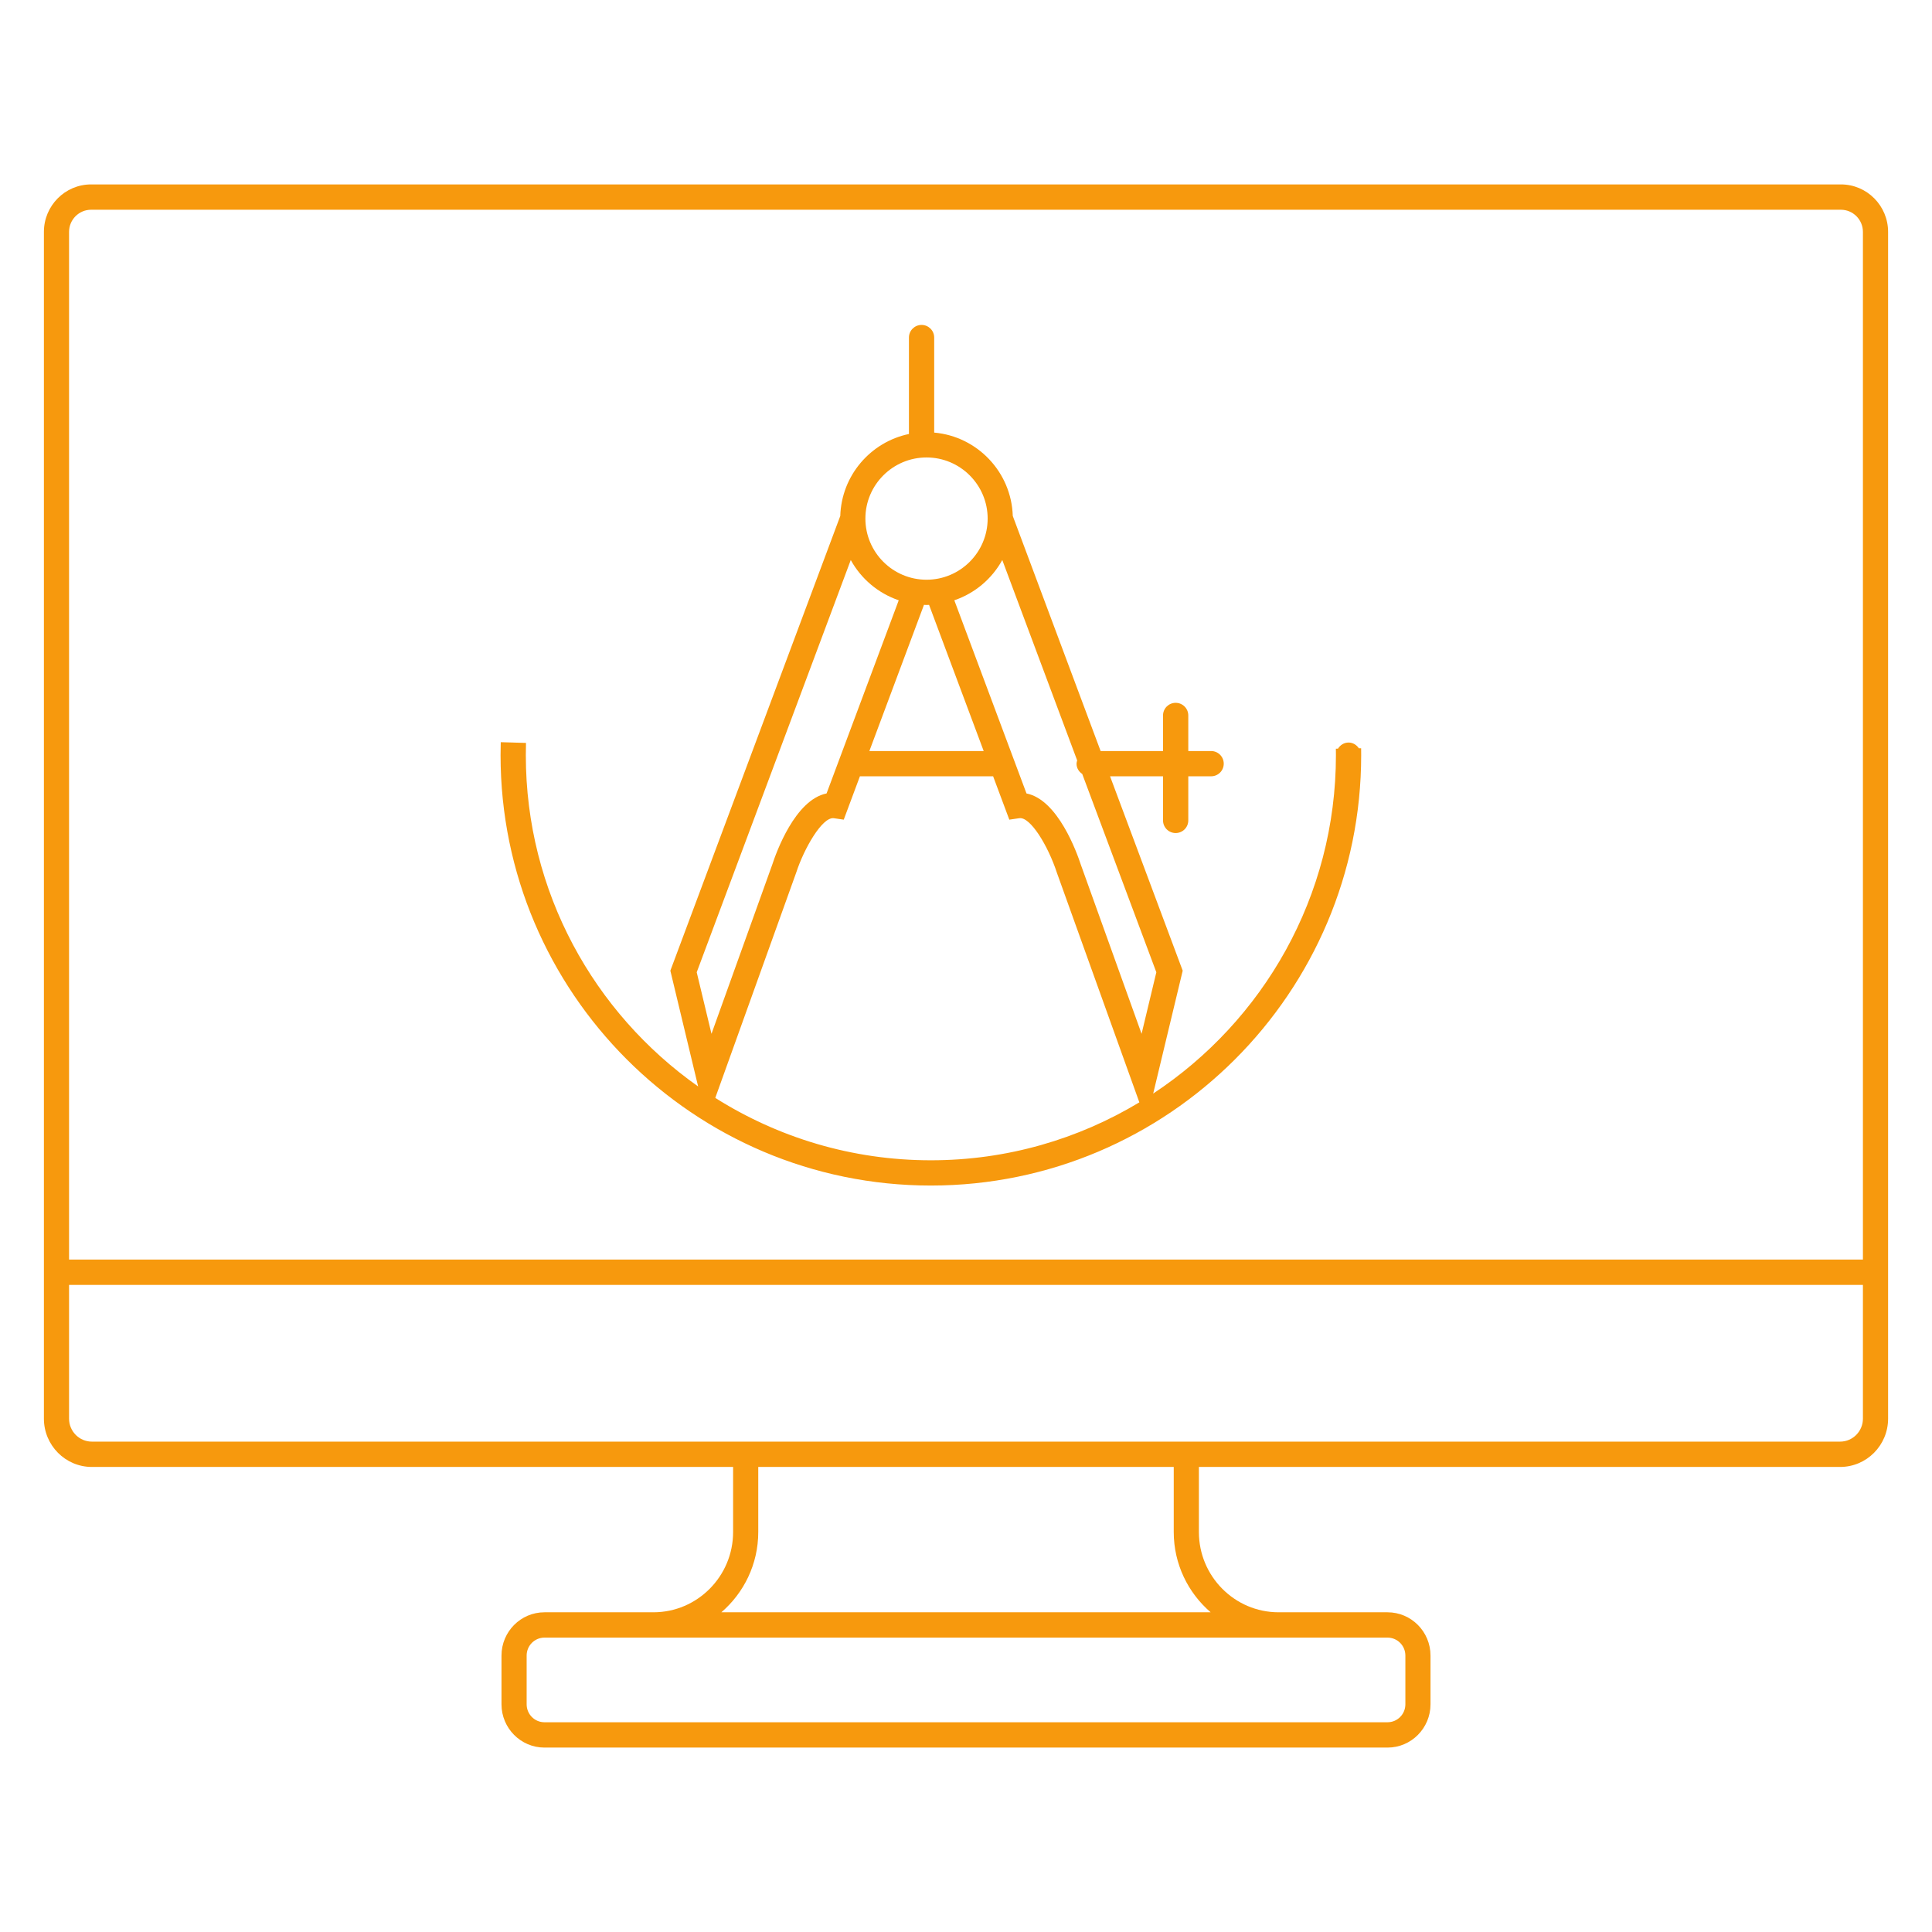
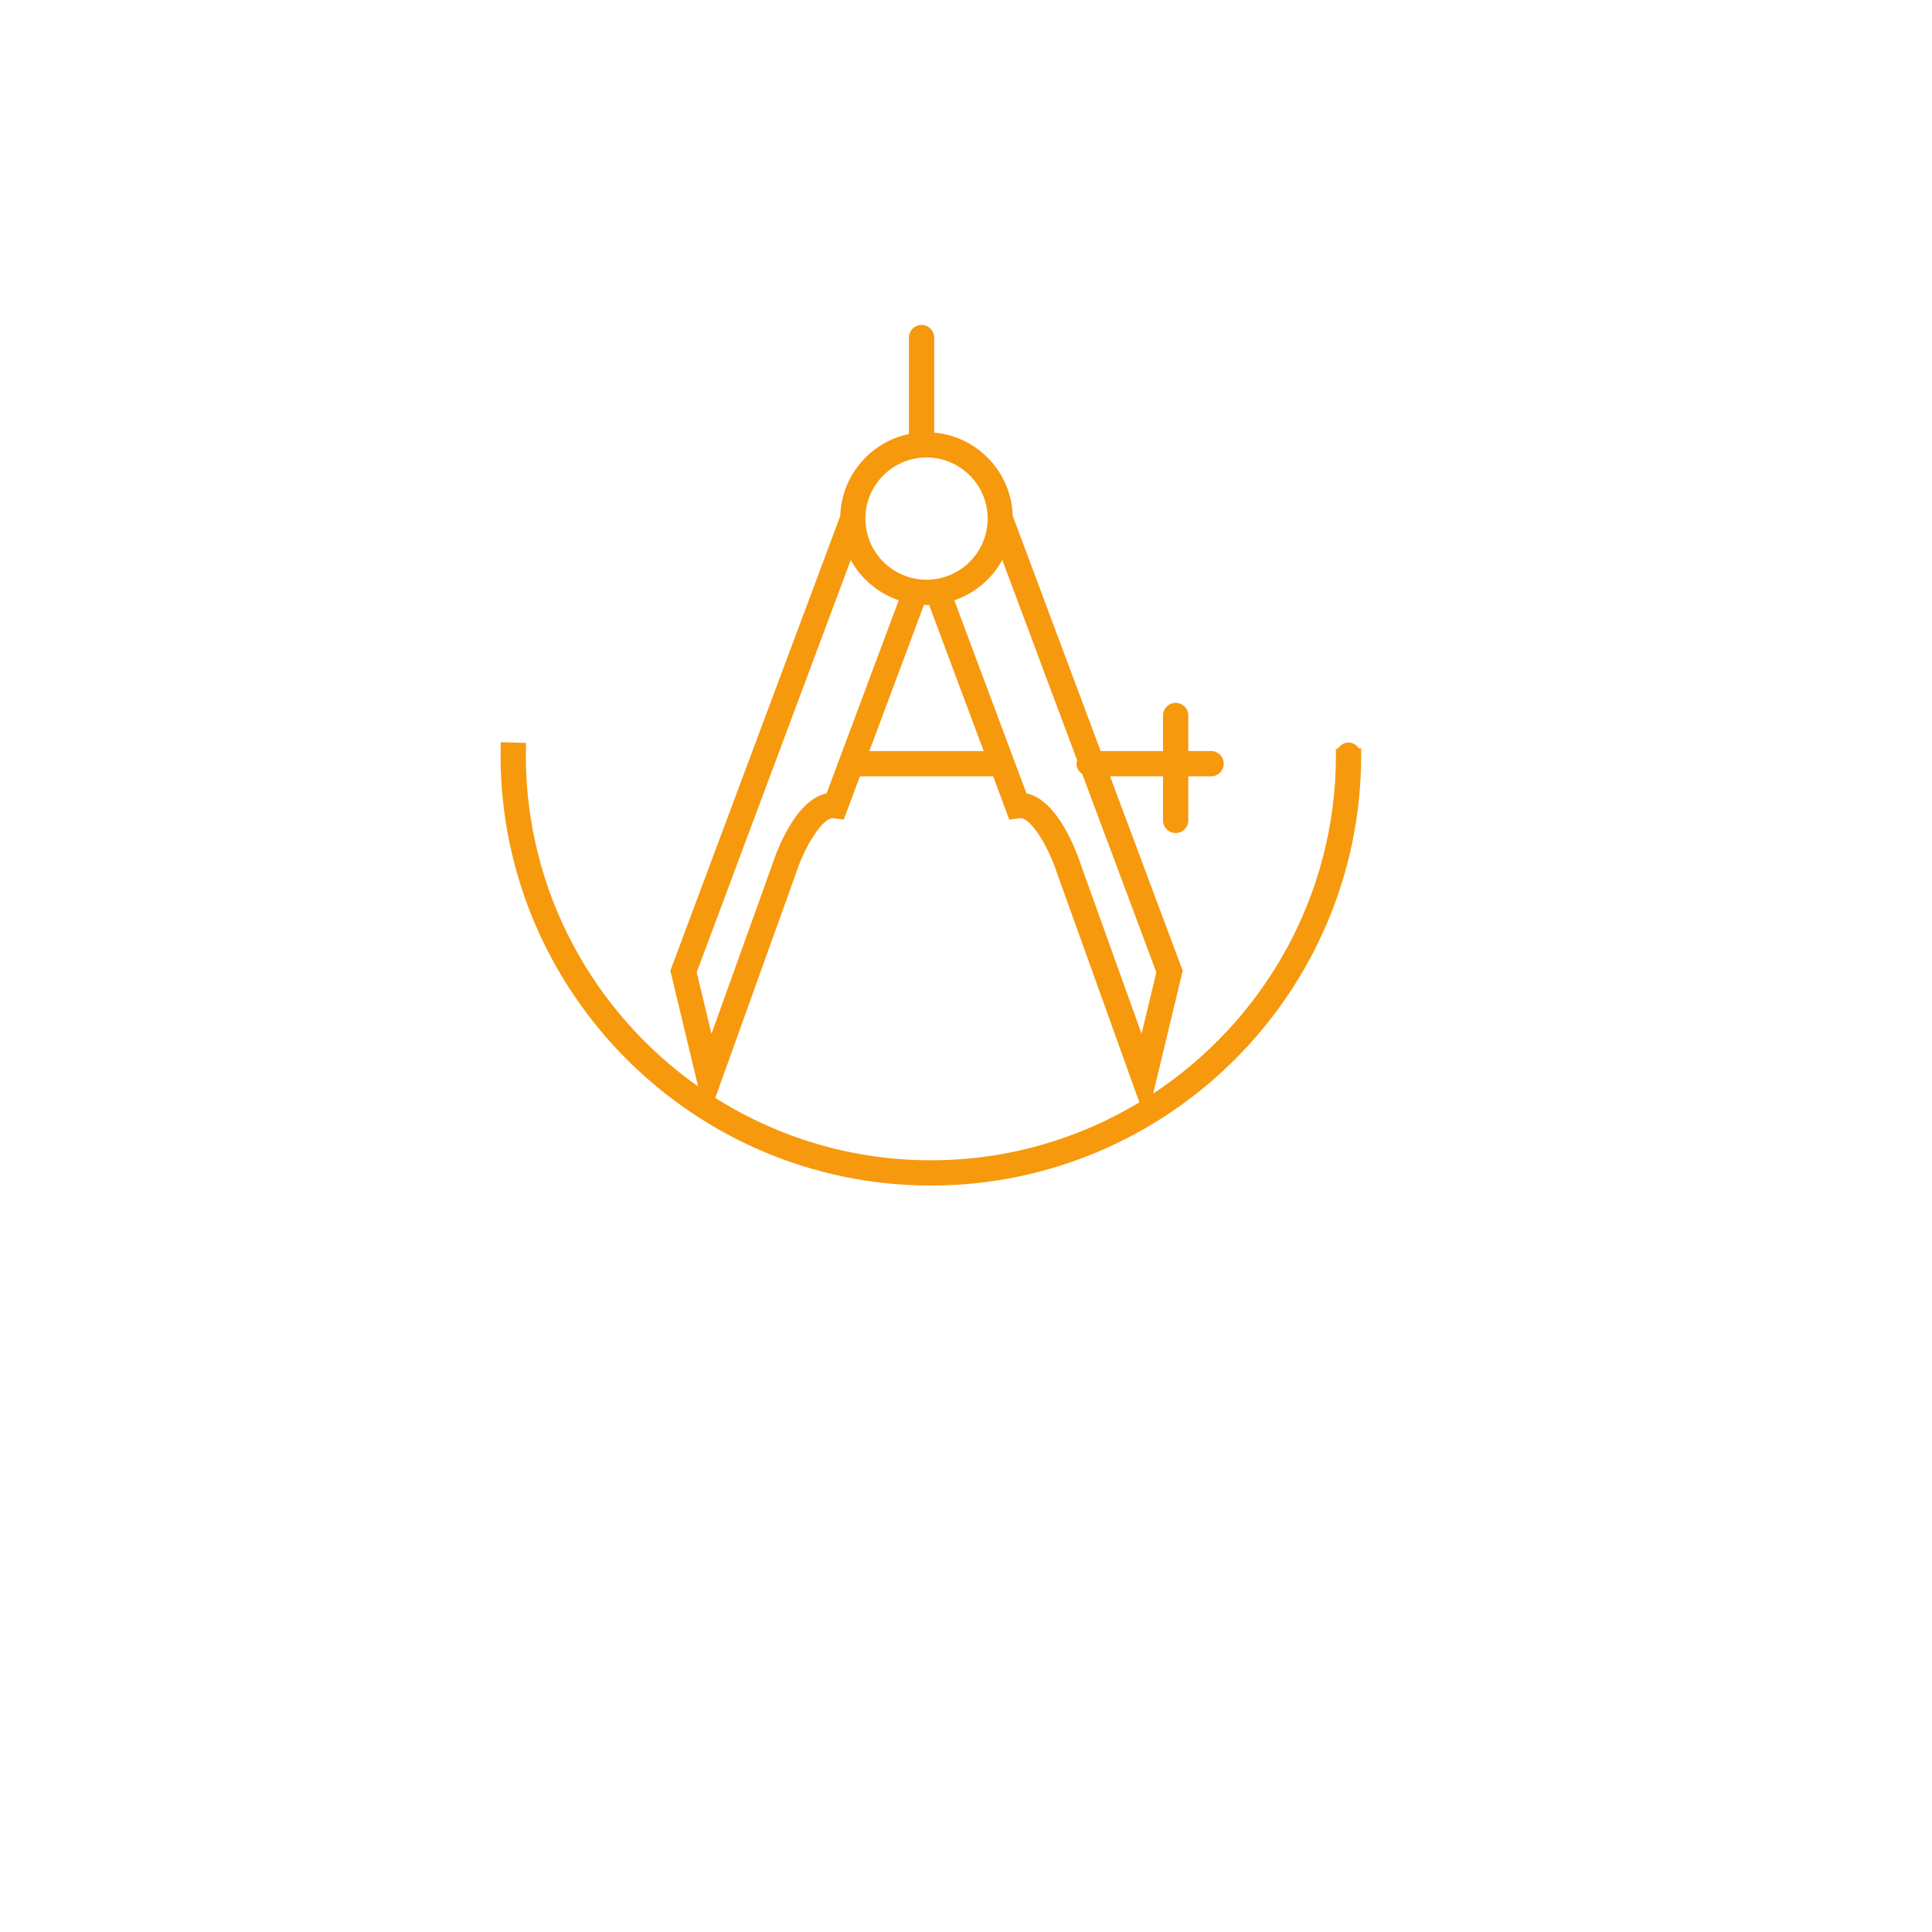
<svg xmlns="http://www.w3.org/2000/svg" width="110px" height="110px" viewBox="0 0 110 110">
  <g fill="#F7990D" transform="translate(2.5, 10.5)">
-     <path d="M102.27,71.58 L2.729,71.58 C2.014,71.58 1.432,70.994 1.432,70.273 L1.432,62.657 L103.567,62.657 L103.567,70.273 C103.567,70.994 102.985,71.58 102.27,71.58 M66.43,81.297 L65.044,81.297 L39.956,81.297 L38.571,81.297 C39.854,80.193 40.672,78.555 40.672,76.727 L40.672,73.022 L64.328,73.022 L64.328,76.727 C64.328,78.555 65.146,80.193 66.43,81.297 M77.516,83.76 L77.516,86.537 C77.516,87.1 77.06,87.558 76.501,87.558 L28.499,87.558 C27.94,87.558 27.485,87.1 27.485,86.537 L27.485,83.76 C27.485,83.196 27.94,82.739 28.499,82.739 L39.956,82.739 L65.044,82.739 L76.501,82.739 C77.06,82.739 77.516,83.196 77.516,83.76 M2.685,1.442 L102.315,1.442 C103.005,1.442 103.567,2.008 103.567,2.703 L103.567,61.215 L1.432,61.215 L1.432,2.703 C1.432,2.008 1.994,1.442 2.685,1.442 M102.315,0 L2.685,0 C1.204,0 0,1.213 0,2.703 L0,70.273 C0,71.789 1.224,73.022 2.729,73.022 L39.24,73.022 L39.24,76.727 C39.24,79.247 37.204,81.297 34.703,81.297 L28.499,81.297 C27.15,81.297 26.053,82.401 26.053,83.76 L26.053,86.537 C26.053,87.895 27.15,89 28.499,89 L76.501,89 C77.85,89 78.947,87.895 78.947,86.537 L78.947,83.76 C78.947,82.401 77.85,81.297 76.501,81.297 L70.298,81.297 C67.796,81.297 65.76,79.247 65.76,76.727 L65.76,73.022 L102.27,73.022 C103.776,73.022 105,71.789 105,70.273 L105,2.703 C105,1.213 103.795,0 102.315,0" />
    <path d="M42.834,39.179 C43.276,37.821 44.306,36.017 44.964,36.084 L45.539,36.168 L46.46,33.699 L54.044,33.699 L54.966,36.168 L55.54,36.084 C56.161,35.998 57.168,37.641 57.678,39.199 L62.37,52.263 C58.9,54.355 54.839,55.562 50.5,55.562 C45.991,55.562 41.783,54.256 38.225,52.01 L42.834,39.179 Z M45.939,21.385 C46.526,22.454 47.5,23.279 48.67,23.678 L44.561,34.676 C42.764,35.034 41.683,38.069 41.474,38.714 L38.009,48.361 L37.168,44.857 L45.939,21.385 Z M50.253,15.546 C52.171,15.546 53.733,17.107 53.733,19.026 C53.733,20.945 52.171,22.507 50.253,22.507 C48.333,22.507 46.772,20.945 46.772,19.026 C46.772,17.107 48.333,15.546 50.253,15.546 Z M50.253,23.945 C50.302,23.945 50.349,23.939 50.397,23.938 L53.507,32.261 L46.998,32.261 L50.107,23.938 C50.156,23.939 50.204,23.945 50.253,23.945 Z M62.497,48.361 L59.039,38.734 C58.822,38.07 57.741,35.033 55.944,34.676 L51.835,23.678 C53.005,23.28 53.979,22.454 54.566,21.385 L58.83,32.796 C58.814,32.856 58.793,32.915 58.793,32.98 C58.793,33.229 58.926,33.438 59.118,33.566 L63.337,44.857 L62.497,48.361 Z M50.5,57 C64.009,57 75,46.008 75,32.496 L74.997,32.103 L74.868,32.105 C74.74,31.913 74.531,31.777 74.281,31.777 C74.022,31.777 73.807,31.92 73.68,32.125 L73.559,32.127 L73.562,32.496 C73.562,40.542 69.419,47.634 63.158,51.763 L64.838,44.767 L60.702,33.699 L63.718,33.699 L63.718,36.211 C63.718,36.609 64.04,36.93 64.437,36.93 C64.835,36.93 65.156,36.609 65.156,36.211 L65.156,33.699 L66.456,33.699 C66.853,33.699 67.175,33.378 67.175,32.98 C67.175,32.583 66.853,32.261 66.456,32.261 L65.156,32.261 L65.156,30.235 C65.156,29.837 64.835,29.516 64.437,29.516 C64.04,29.516 63.718,29.837 63.718,30.235 L63.718,32.261 L60.165,32.261 L55.163,18.876 C55.087,16.38 53.147,14.347 50.689,14.13 L50.689,8.719 C50.689,8.321 50.367,8 49.97,8 C49.573,8 49.251,8.321 49.251,8.719 L49.251,14.21 C47.066,14.664 45.411,16.575 45.342,18.876 L35.744,44.561 L35.667,44.767 L37.249,51.358 C31.321,47.179 27.438,40.284 27.438,32.496 C27.438,32.263 27.441,32.031 27.448,31.799 L26.721,31.778 C26.72,31.778 26.72,31.777 26.719,31.777 L26.717,31.777 L26.011,31.757 C26.004,32.003 26,32.249 26,32.496 C26,46.008 36.991,57 50.5,57 Z" />
  </g>
</svg>